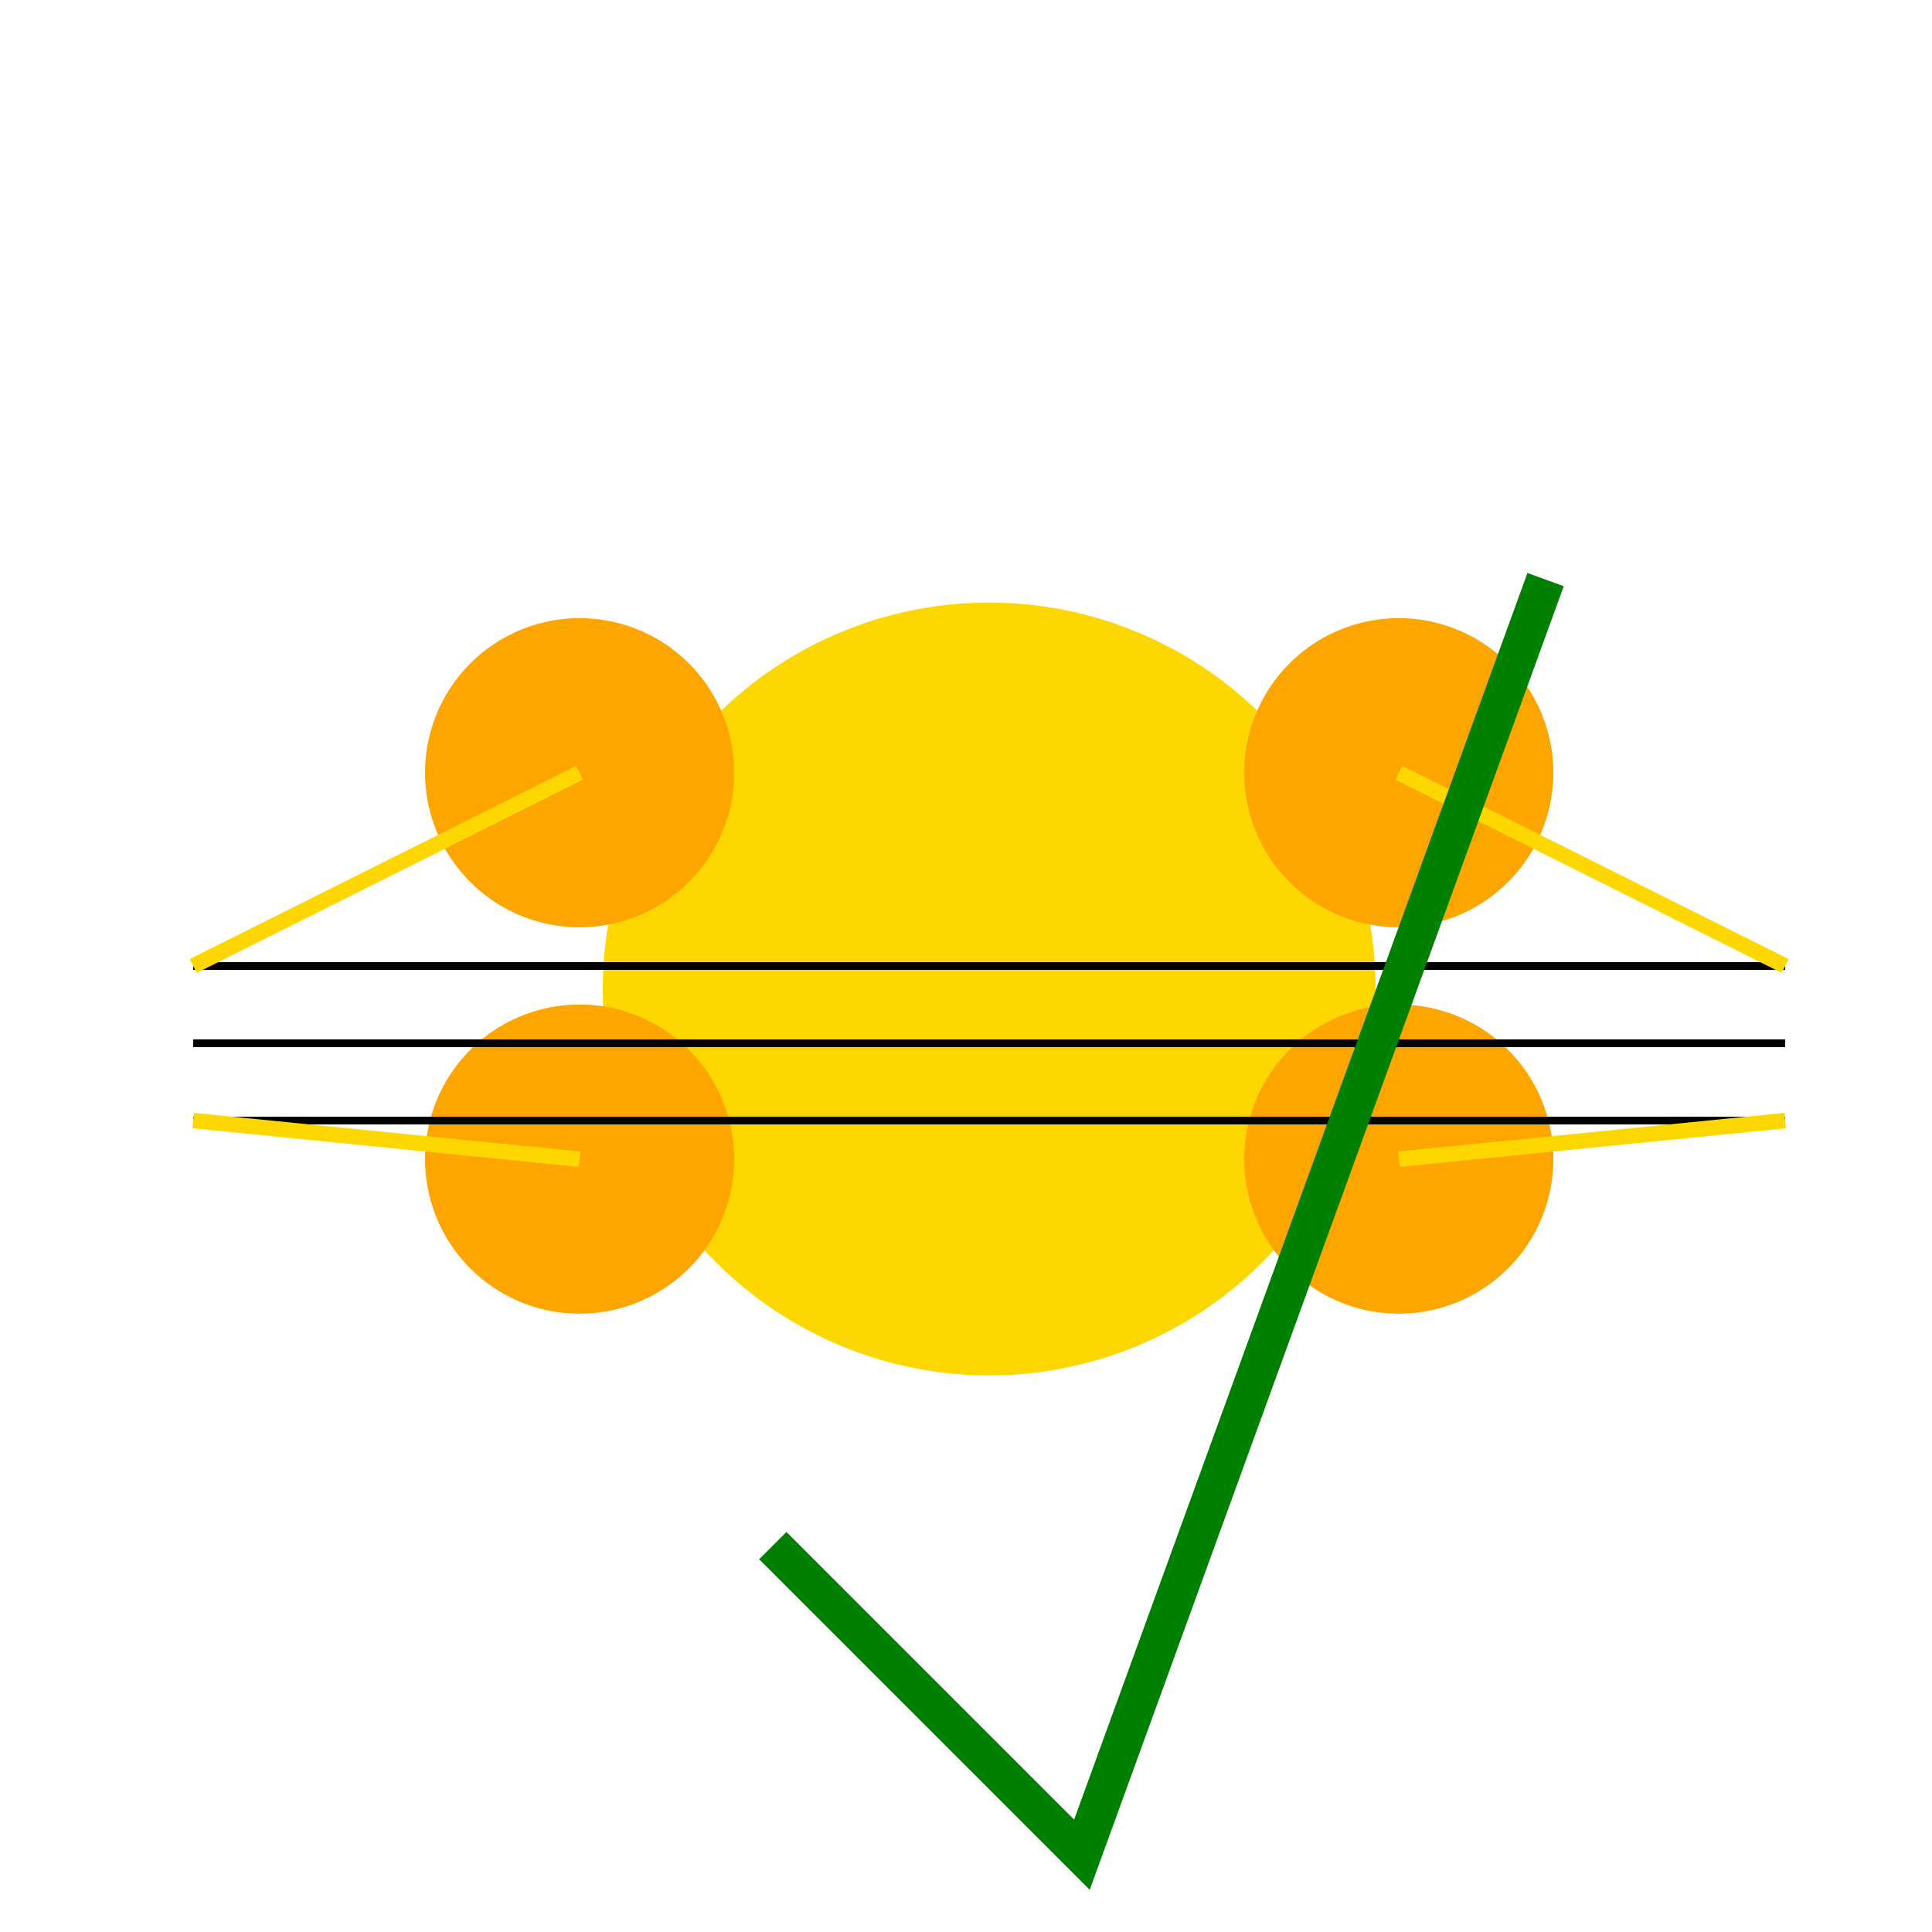
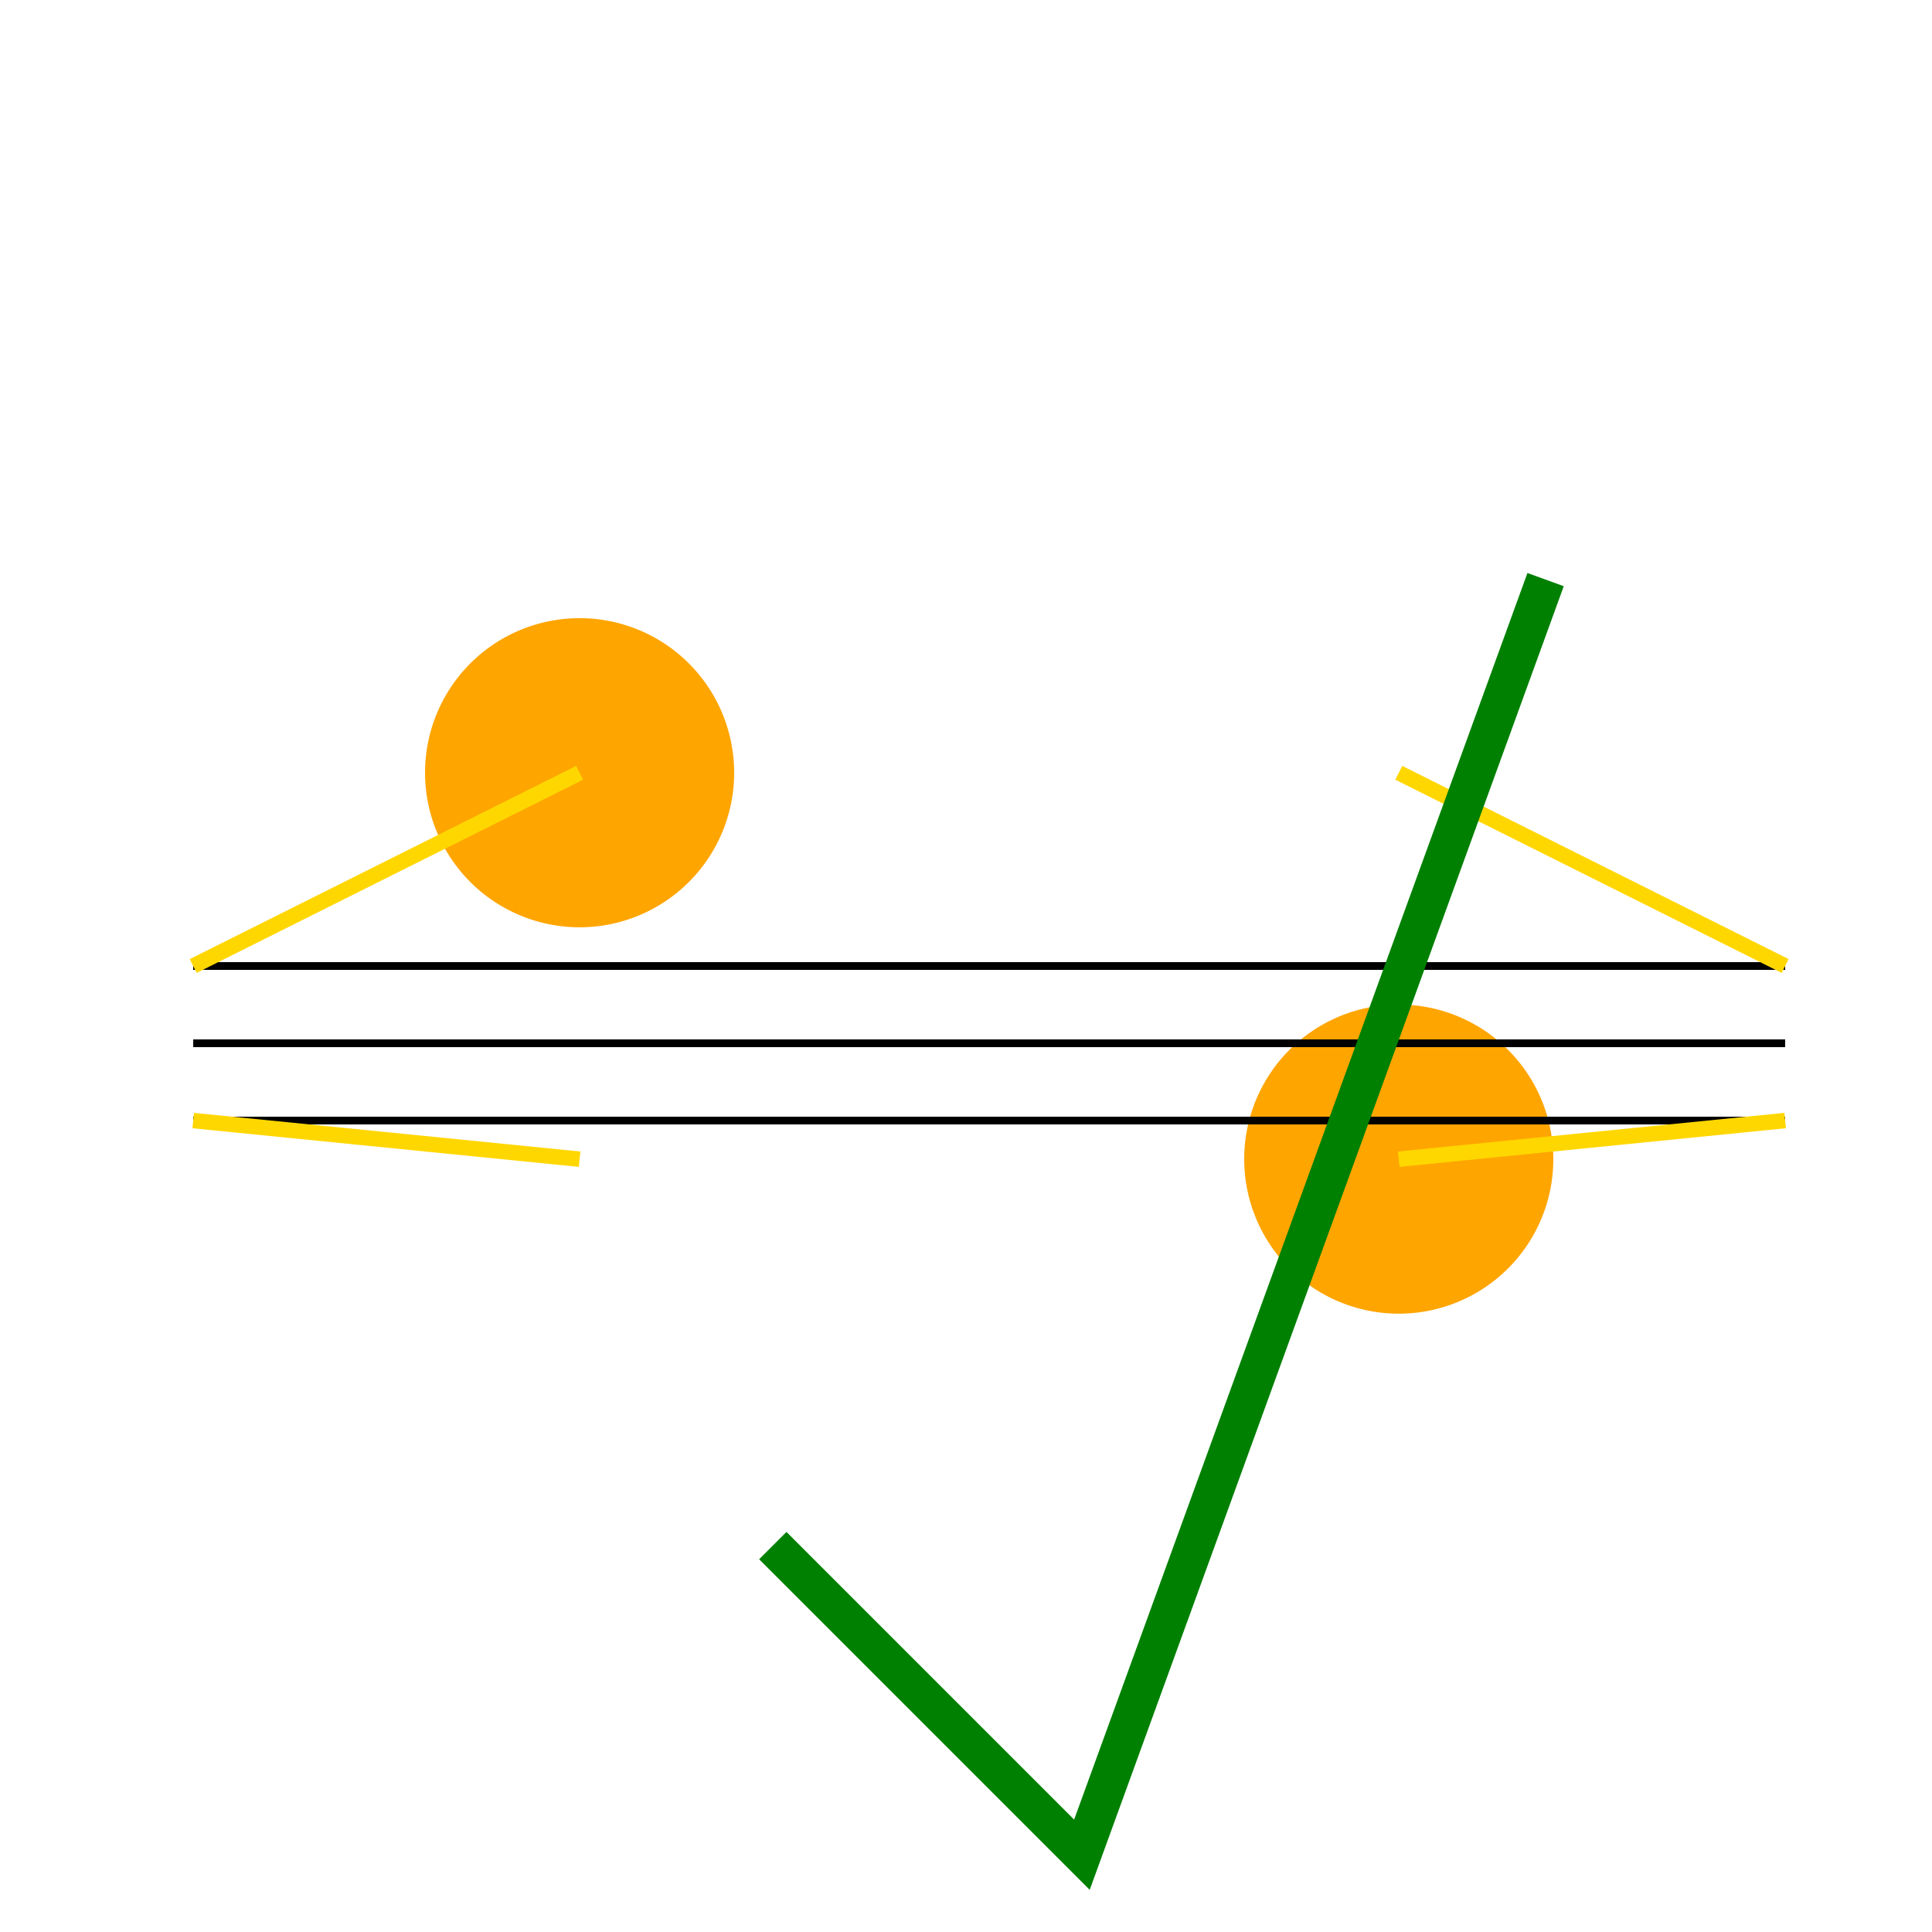
<svg xmlns="http://www.w3.org/2000/svg" width="500" height="500">
  <defs />
  <g>
    <rect fill="#FFFFFF" stroke="none" x="0" y="0" width="512" height="512" />
-     <path fill="#FFD700" stroke="none" paint-order="stroke fill markers" d=" M 356 256 A 100 100 0 1 1 356 255.9" />
    <path fill="#FFA500" stroke="none" paint-order="stroke fill markers" d=" M 190 200 A 40 40 0 1 1 190 199.96" />
-     <path fill="#FFA500" stroke="none" paint-order="stroke fill markers" d=" M 190 300 A 40 40 0 1 1 190 299.96" />
-     <path fill="#FFA500" stroke="none" paint-order="stroke fill markers" d=" M 402 200 A 40 40 0 1 1 402 199.96" />
    <path fill="#FFA500" stroke="none" paint-order="stroke fill markers" d=" M 402 300 A 40 40 0 1 1 402 299.96" />
    <path fill="none" stroke="#000000" paint-order="fill stroke markers" d=" M 50 250 L 462 250" stroke-miterlimit="10" stroke-width="2" stroke-dasharray="" />
    <path fill="none" stroke="#000000" paint-order="fill stroke markers" d=" M 50 270 L 462 270" stroke-miterlimit="10" stroke-width="2" stroke-dasharray="" />
    <path fill="none" stroke="#000000" paint-order="fill stroke markers" d=" M 50 290 L 462 290" stroke-miterlimit="10" stroke-width="2" stroke-dasharray="" />
    <path fill="none" stroke="#FFD700" paint-order="fill stroke markers" d=" M 150 200 L 50 250" stroke-miterlimit="10" stroke-width="4" stroke-dasharray="" />
    <path fill="none" stroke="#FFD700" paint-order="fill stroke markers" d=" M 150 300 L 50 290" stroke-miterlimit="10" stroke-width="4" stroke-dasharray="" />
    <path fill="none" stroke="#FFD700" paint-order="fill stroke markers" d=" M 362 200 L 462 250" stroke-miterlimit="10" stroke-width="4" stroke-dasharray="" />
    <path fill="none" stroke="#FFD700" paint-order="fill stroke markers" d=" M 362 300 L 462 290" stroke-miterlimit="10" stroke-width="4" stroke-dasharray="" />
    <path fill="none" stroke="#008000" paint-order="fill stroke markers" d=" M 200 400 L 280 480 L 400 150" stroke-miterlimit="10" stroke-width="10" stroke-dasharray="" />
  </g>
</svg>